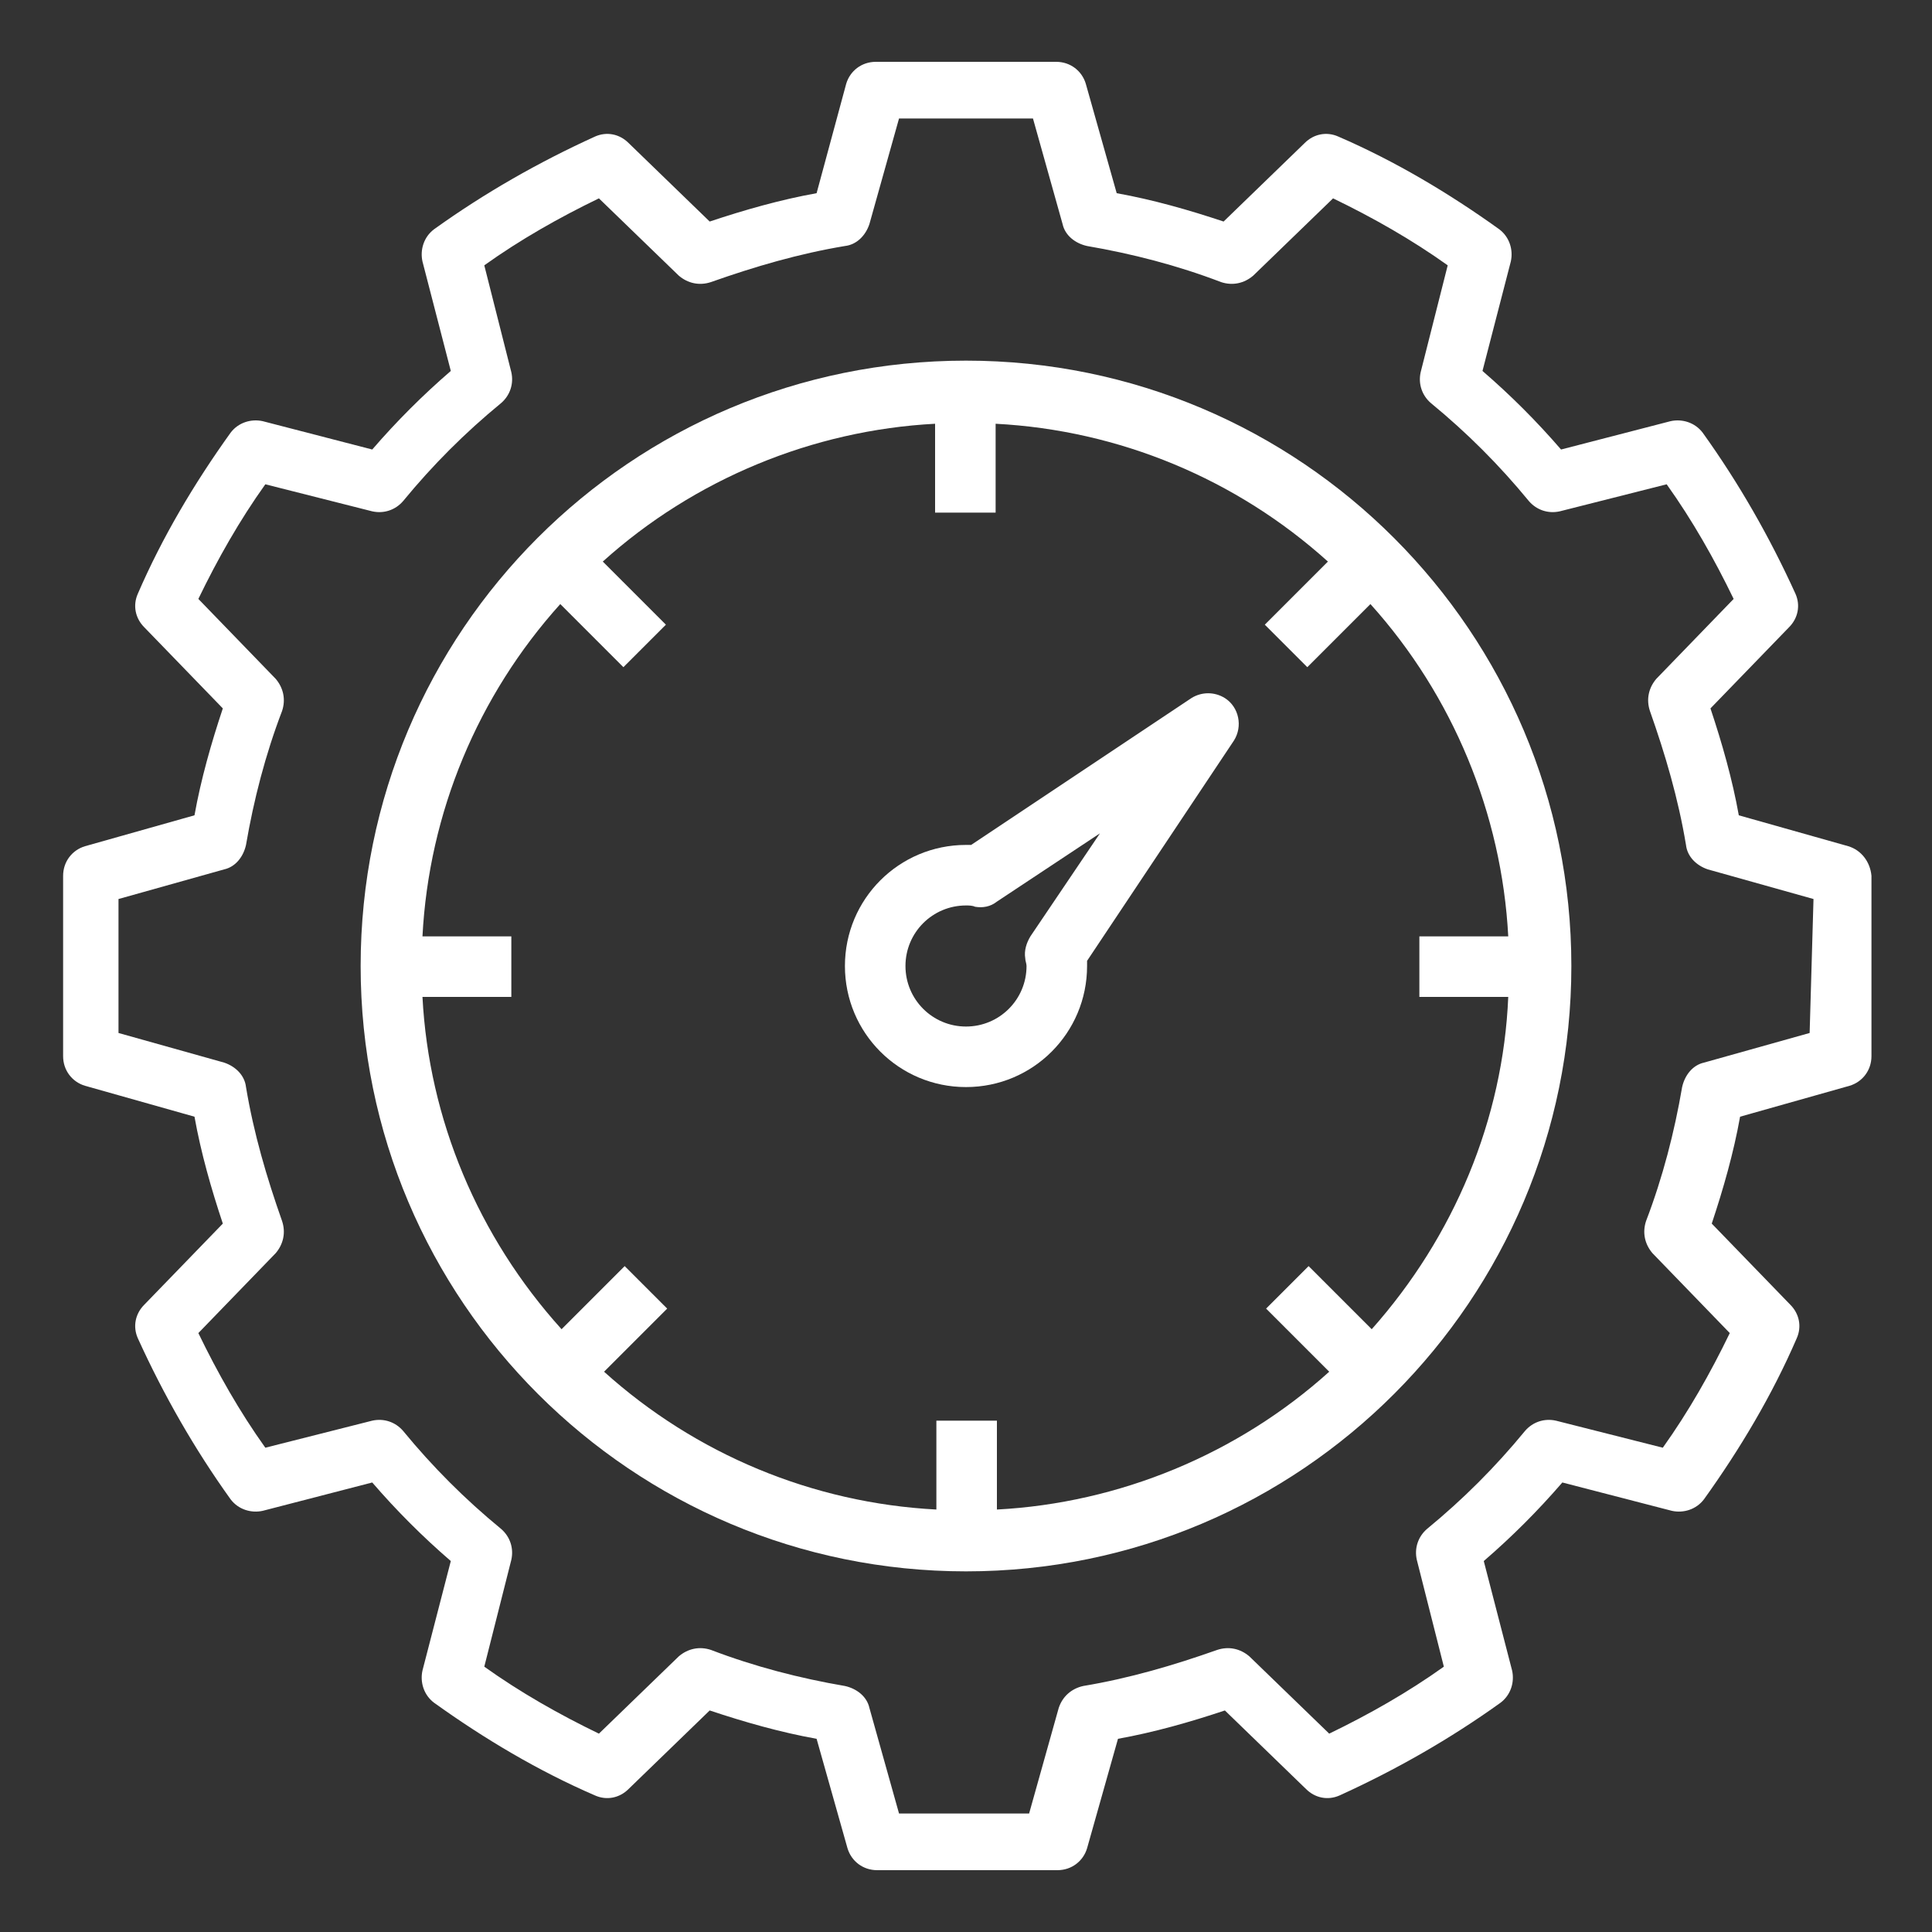
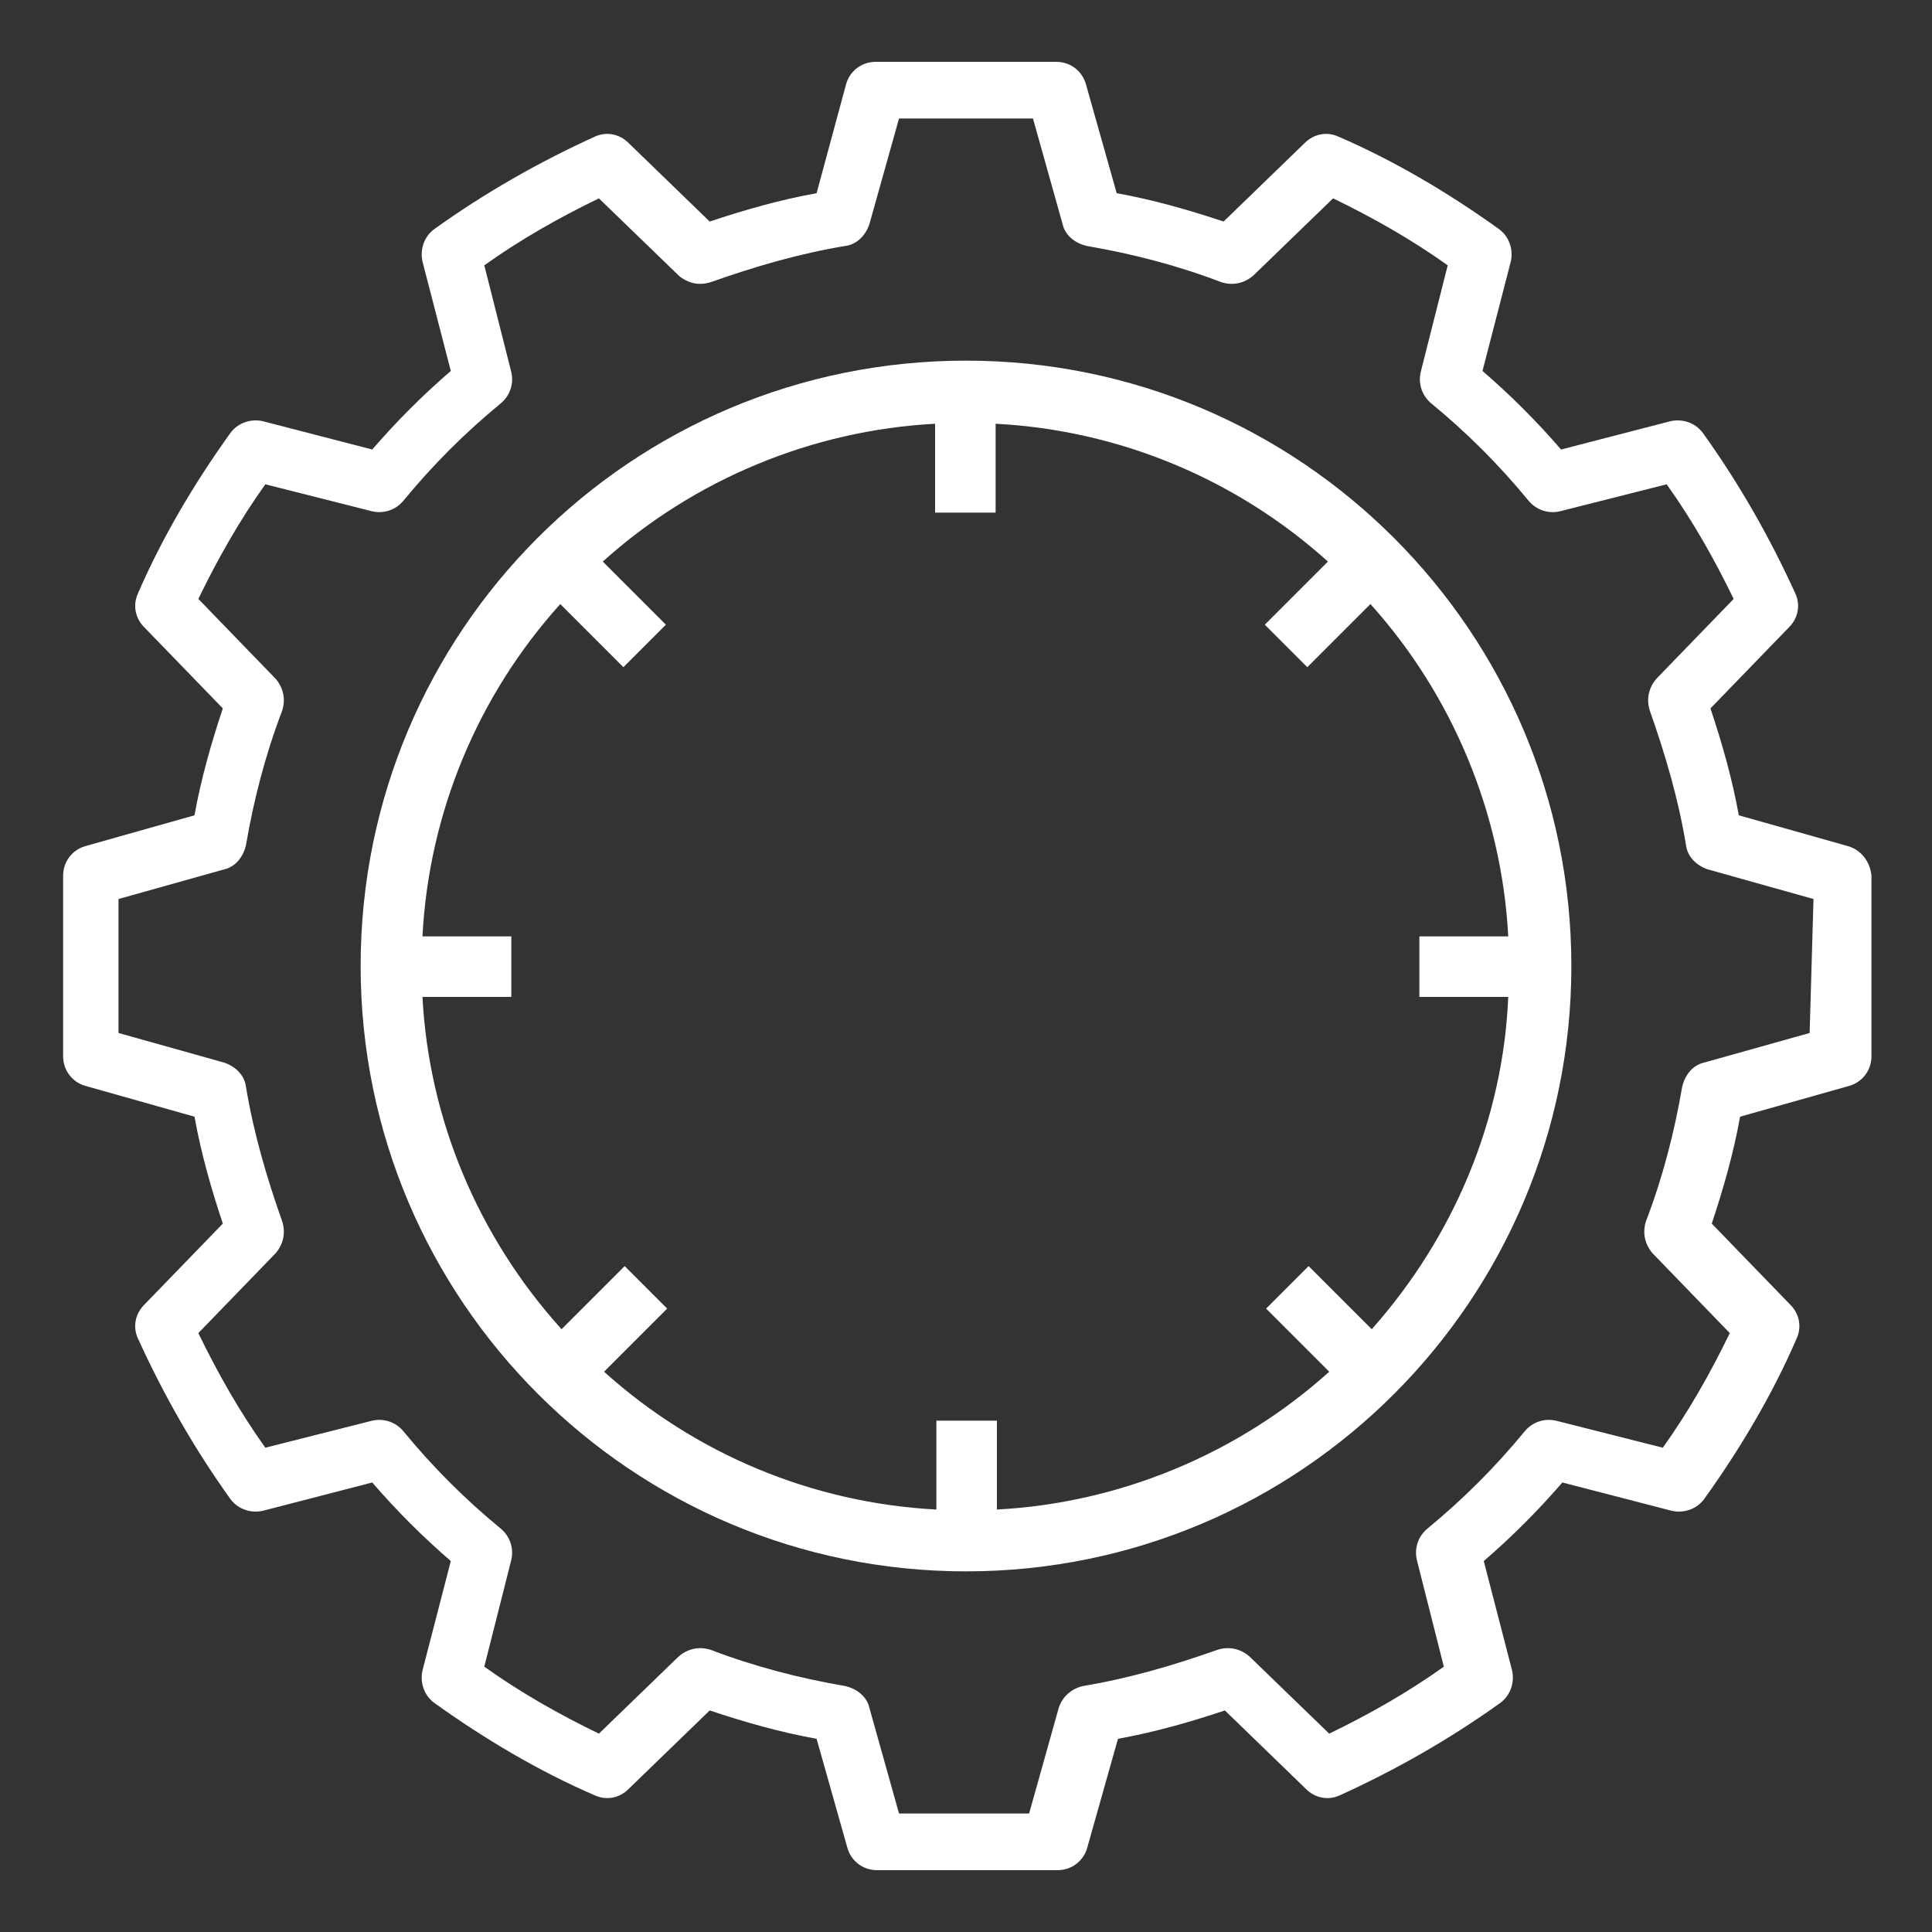
<svg xmlns="http://www.w3.org/2000/svg" version="1.1" id="Calque_1" x="0px" y="0px" viewBox="0 0 150 150" style="enable-background:new 0 0 150 150;" xml:space="preserve">
  <rect x="0" y="0" width="150" height="150" fill="#333333" stroke="none" />
  <style type="text/css">
	.st0{fill:#FFFFFF;}
</style>
  <g>
    <g>
      <g>
        <path class="st0" d="M143.5,65.7l-8.5-2.4c-0.5-2.8-1.3-5.6-2.2-8.3l6.1-6.3c0.7-0.7,0.9-1.7,0.5-2.6c-2-4.4-4.4-8.6-7.2-12.5     c-0.6-0.8-1.6-1.1-2.5-0.9l-8.5,2.2c-1.9-2.2-3.9-4.2-6.1-6.1l2.2-8.5c0.2-0.9-0.1-1.9-0.9-2.5c-3.9-2.8-8.1-5.3-12.5-7.2     c-0.9-0.4-1.9-0.2-2.6,0.5L95,17.2c-2.7-0.9-5.5-1.7-8.3-2.2l-2.4-8.5c-0.3-1-1.2-1.7-2.3-1.7H68c-1.1,0-2,0.7-2.3,1.7L63.4,15     c-2.8,0.5-5.6,1.3-8.3,2.2l-6.3-6.1c-0.7-0.7-1.7-0.9-2.6-0.5c-4.4,2-8.6,4.4-12.5,7.2c-0.8,0.6-1.1,1.6-0.9,2.5l2.2,8.5     c-2.2,1.9-4.2,3.9-6.1,6.1l-8.5-2.2c-0.9-0.2-1.9,0.1-2.5,0.9c-2.8,3.9-5.3,8.1-7.2,12.5c-0.4,0.9-0.2,1.9,0.5,2.6l6.1,6.3     c-0.9,2.7-1.7,5.5-2.2,8.3l-8.5,2.4c-1,0.3-1.7,1.2-1.7,2.3v14c0,1.1,0.7,2,1.7,2.3l8.5,2.4c0.5,2.8,1.3,5.6,2.2,8.3l-6.1,6.3     c-0.7,0.7-0.9,1.7-0.5,2.6c2,4.4,4.4,8.6,7.2,12.5c0.6,0.8,1.6,1.1,2.5,0.9l8.5-2.2c1.9,2.2,3.9,4.2,6.1,6.1l-2.2,8.5     c-0.2,0.9,0.1,1.9,0.9,2.5c3.9,2.8,8.1,5.3,12.5,7.2c0.9,0.4,1.9,0.2,2.6-0.5l6.3-6.1c2.7,0.9,5.5,1.7,8.3,2.2l2.4,8.5     c0.3,1,1.2,1.7,2.3,1.7h14c1.1,0,2-0.7,2.3-1.7l2.4-8.5c2.8-0.5,5.6-1.3,8.3-2.2l6.3,6.1c0.7,0.7,1.7,0.9,2.6,0.5     c4.4-2,8.6-4.4,12.5-7.2c0.8-0.6,1.1-1.6,0.9-2.5l-2.2-8.5c2.2-1.9,4.2-3.9,6.1-6.1l8.5,2.2c0.9,0.2,1.9-0.1,2.5-0.9     c2.8-3.9,5.3-8.1,7.2-12.5c0.4-0.9,0.2-1.9-0.5-2.6l-6.1-6.3c0.9-2.7,1.7-5.5,2.2-8.3l8.5-2.4c1-0.3,1.7-1.2,1.7-2.3V68     C145.2,66.9,144.5,66,143.5,65.7z M140.5,80.2l-8.2,2.3c-0.9,0.2-1.5,1-1.7,1.9c-0.6,3.5-1.5,7-2.8,10.4     c-0.3,0.9-0.1,1.8,0.5,2.5l6,6.2c-1.5,3.1-3.2,6.1-5.2,8.9l-8.3-2.1c-0.9-0.2-1.8,0.1-2.4,0.8c-2.3,2.8-4.8,5.3-7.6,7.6     c-0.7,0.6-1,1.5-0.8,2.4l2.1,8.3c-2.8,2-5.8,3.7-8.9,5.2l-6.2-6c-0.7-0.6-1.6-0.8-2.5-0.5c-3.4,1.2-6.8,2.2-10.4,2.8     c-0.9,0.2-1.6,0.8-1.9,1.7l-2.3,8.2H69.8l-2.3-8.2c-0.2-0.9-1-1.5-1.9-1.7c-3.5-0.6-7-1.5-10.4-2.8c-0.9-0.3-1.8-0.1-2.5,0.5     l-6.2,6c-3.1-1.5-6.1-3.2-8.9-5.2l2.1-8.3c0.2-0.9-0.1-1.8-0.8-2.4c-2.8-2.3-5.3-4.8-7.6-7.6c-0.6-0.7-1.5-1-2.4-0.8l-8.3,2.1     c-2-2.8-3.7-5.8-5.2-8.9l6-6.2c0.6-0.7,0.8-1.6,0.5-2.5c-1.2-3.4-2.2-6.8-2.8-10.4c-0.1-0.9-0.8-1.6-1.7-1.9l-8.2-2.3V69.8     l8.2-2.3c0.9-0.2,1.5-1,1.7-1.9c0.6-3.5,1.5-7,2.8-10.4c0.3-0.9,0.1-1.8-0.5-2.5l-6-6.2c1.5-3.1,3.2-6.1,5.2-8.9l8.3,2.1     c0.9,0.2,1.8-0.1,2.4-0.8c2.3-2.8,4.8-5.3,7.6-7.6c0.7-0.6,1-1.5,0.8-2.4l-2.1-8.3c2.8-2,5.8-3.7,8.9-5.2l6.2,6     c0.7,0.6,1.6,0.8,2.5,0.5c3.4-1.2,6.8-2.2,10.4-2.8c0.9-0.1,1.6-0.8,1.9-1.7l2.3-8.2h10.4l2.3,8.2c0.2,0.9,1,1.5,1.9,1.7     c3.5,0.6,7,1.5,10.4,2.8c0.9,0.3,1.8,0.1,2.5-0.5l6.2-6c3.1,1.5,6.1,3.2,8.9,5.2l-2.1,8.3c-0.2,0.9,0.1,1.8,0.8,2.4     c2.8,2.3,5.3,4.8,7.6,7.6c0.6,0.7,1.5,1,2.4,0.8l8.3-2.1c2,2.8,3.7,5.8,5.2,8.9l-6,6.2c-0.6,0.7-0.8,1.6-0.5,2.5     c1.2,3.4,2.2,6.8,2.8,10.4c0.1,0.9,0.8,1.6,1.7,1.9l8.2,2.3L140.5,80.2L140.5,80.2z" />
      </g>
    </g>
    <g>
      <g>
        <path class="st0" d="M75,28C49,28,28,49,28,75c0,26,21.1,47,47,47c26,0,47-21.1,47-47S101,28,75,28z M106.5,103.2l-4.9-4.9     l-3.3,3.3l4.9,4.9c-7.1,6.4-16.3,10.2-25.8,10.7v-6.9h-4.7v6.9c-9.6-0.5-18.7-4.3-25.8-10.7l4.9-4.9l-3.3-3.3l-4.9,4.9     C37.1,96,33.3,86.9,32.8,77.4h6.9v-4.7h-6.9c0.5-9.6,4.3-18.7,10.7-25.8l4.9,4.9l3.3-3.3l-4.9-4.9c7.1-6.4,16.3-10.2,25.8-10.7     v6.9h4.7v-6.9c9.6,0.5,18.7,4.3,25.8,10.7l-4.9,4.9l3.3,3.3l4.9-4.9c6.4,7.1,10.2,16.3,10.7,25.8h-6.9v4.7h6.9     C116.7,86.9,112.9,96,106.5,103.2z" />
      </g>
    </g>
    <g>
      <g>
-         <path class="st0" d="M95.1,54.2c-0.8-0.5-1.8-0.5-2.6,0L75.4,65.6c-0.1,0-0.3,0-0.4,0c-5.2,0-9.4,4.2-9.4,9.4     c0,5.2,4.2,9.4,9.4,9.4c5.2,0,9.4-4.2,9.4-9.4c0-0.1,0-0.3,0-0.4l11.4-17.1C96.5,56.4,96.2,54.9,95.1,54.2z M80,72.7     c-0.3,0.5-0.5,1.1-0.4,1.7c0,0.2,0.1,0.4,0.1,0.6c0,2.6-2.1,4.7-4.7,4.7c-2.6,0-4.7-2.1-4.7-4.7c0-2.6,2.1-4.7,4.7-4.7     c0.2,0,0.5,0,0.7,0.1c0.6,0.1,1.2,0,1.7-0.4l8-5.3L80,72.7z" />
-       </g>
+         </g>
    </g>
  </g>
</svg>